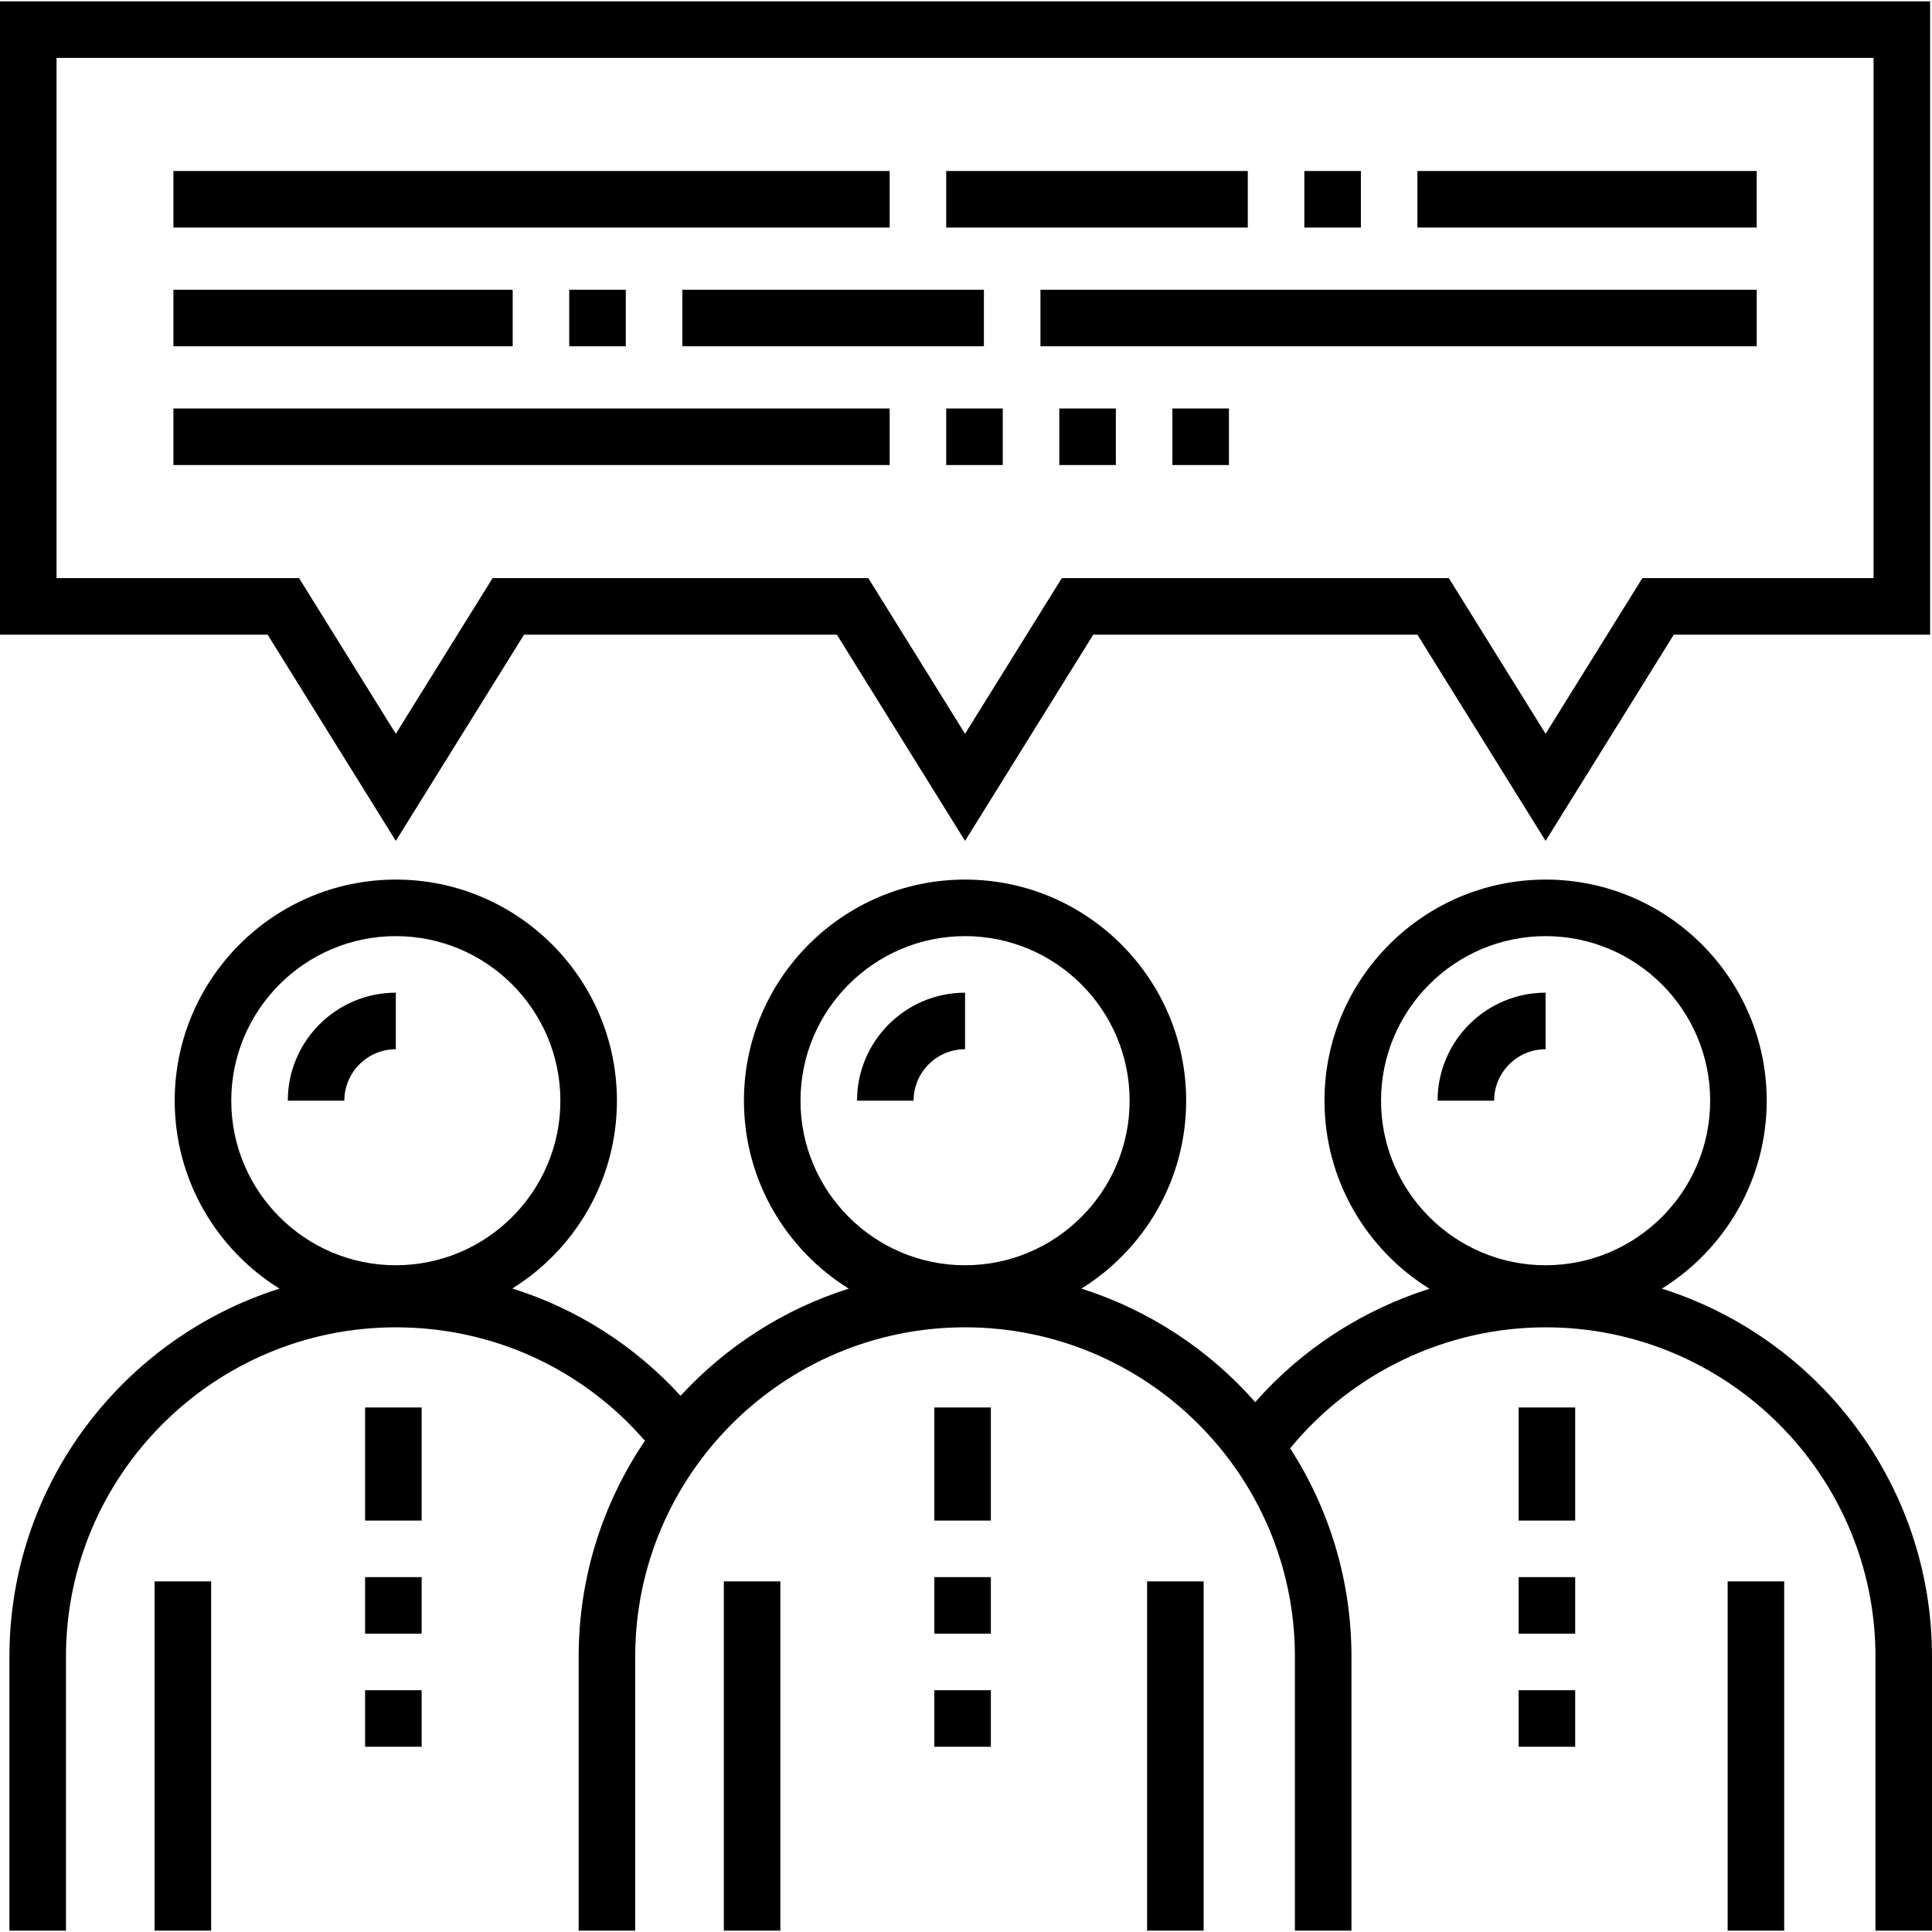
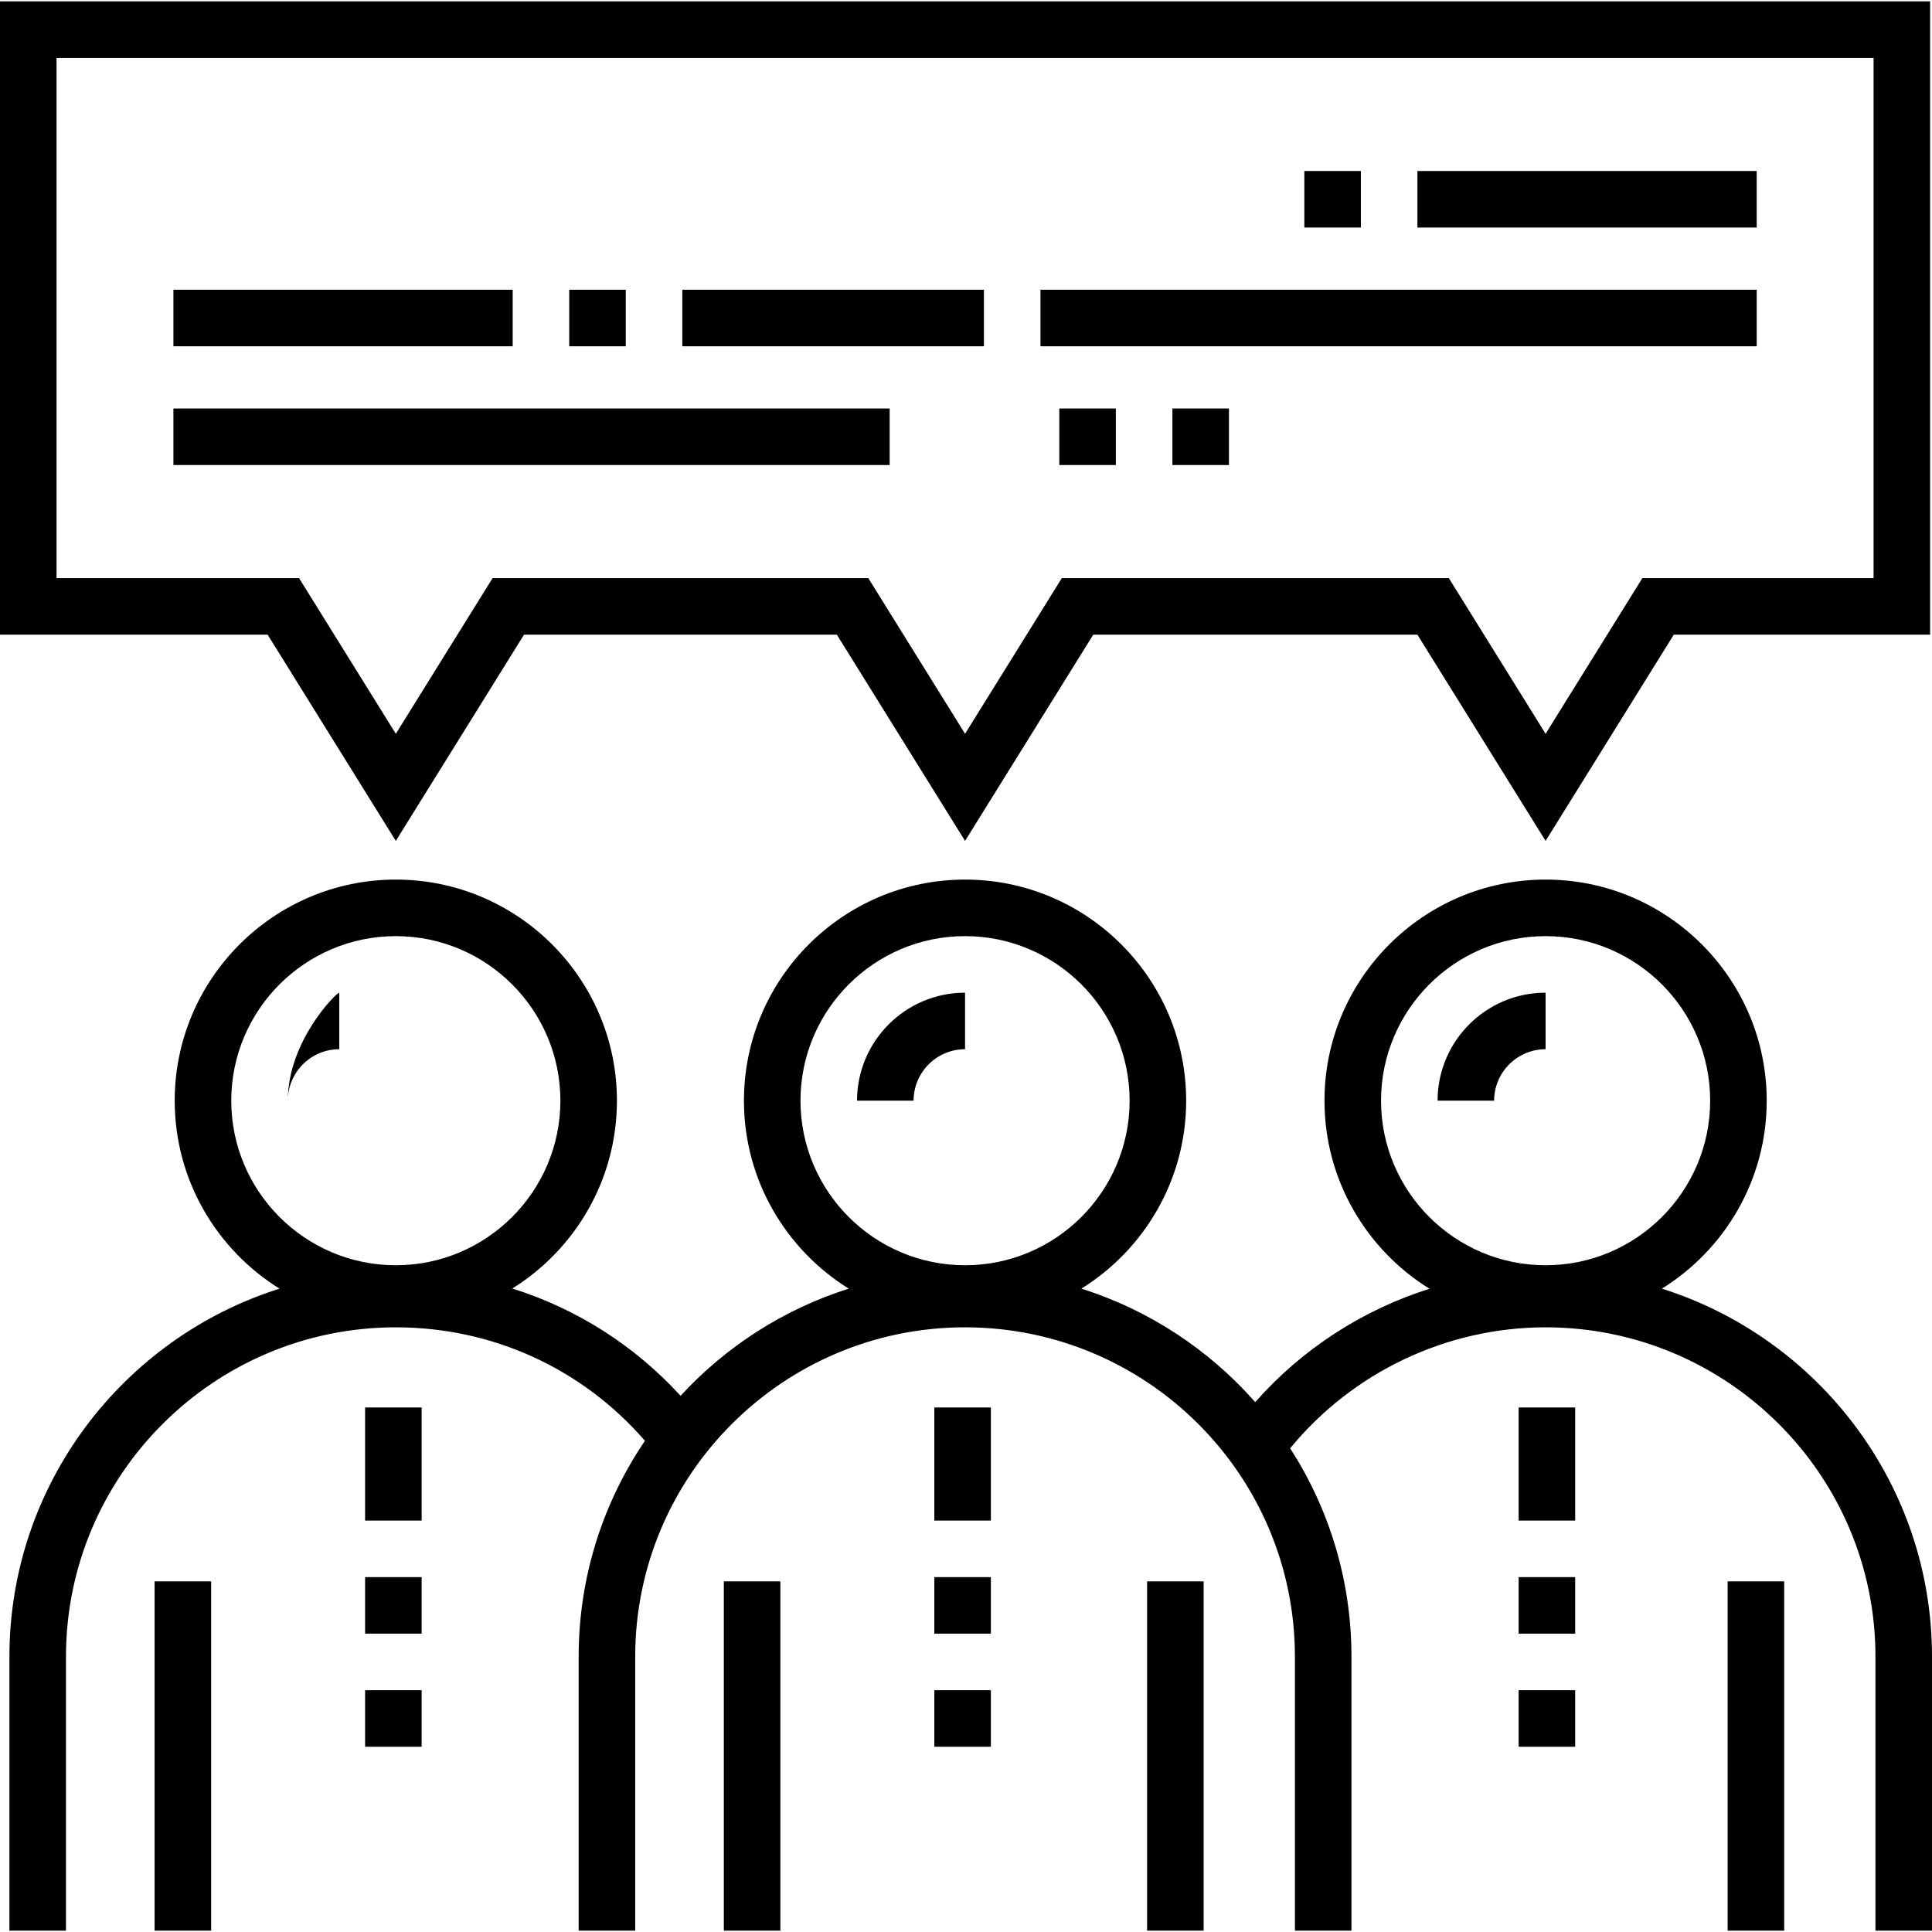
<svg xmlns="http://www.w3.org/2000/svg" version="1.1" id="Capa_1" x="0px" y="0px" viewBox="0 0 512 512" style="enable-background:new 0 0 512 512;" xml:space="preserve">
  <g>
    <g>
      <rect x="191.823" y="419.081" width="14.985" height="92.56" />
    </g>
  </g>
  <g>
    <g>
      <rect x="303.993" y="419.081" width="14.985" height="92.56" />
    </g>
  </g>
  <g>
    <g>
      <path d="M440.418,341.504c16.659-10.344,27.779-28.798,27.779-49.808c0-32.31-26.286-58.597-58.597-58.597    s-58.597,26.287-58.597,58.597c0,21.03,11.142,39.501,27.828,49.839c-17.711,5.598-33.757,15.941-46.184,30.044    c-12.193-13.847-28.066-24.386-46.078-30.076c16.658-10.345,27.777-28.798,27.777-49.807c0-32.31-26.286-58.597-58.597-58.597    s-58.597,26.287-58.597,58.597c0,21.009,11.12,39.462,27.777,49.807c-17.277,5.458-32.586,15.376-44.568,28.396    c-12.269-13.401-27.611-23.108-44.593-28.43c16.628-10.351,27.725-28.787,27.725-49.773c0-32.31-26.286-58.597-58.597-58.597    c-32.31,0-58.597,26.287-58.597,58.597c0,21.01,11.121,39.463,27.779,49.808c-41.449,13.091-71.58,51.858-71.58,97.525v72.61    h14.985v-72.61c0-48.123,39.214-87.274,87.415-87.274c25.618,0,49.38,10.893,66.016,30.067    c-11.082,16.338-17.563,36.032-17.563,57.209v72.611h14.985v-72.611c0-48.125,39.214-87.278,87.415-87.278    s87.415,39.153,87.415,87.278v72.611h14.985v-72.611c0-20.324-5.969-39.281-16.246-55.217    c16.542-20.163,41.475-32.059,67.696-32.059c48.201,0,87.415,39.151,87.415,87.274v72.61H512v-72.61    C512,393.363,481.868,354.596,440.418,341.504z M104.898,335.306c-24.048,0-43.611-19.564-43.611-43.61    c0-24.047,19.564-43.611,43.611-43.611c24.047,0,43.611,19.564,43.611,43.611C148.509,315.743,128.945,335.306,104.898,335.306z     M212.139,291.696c0-24.047,19.564-43.611,43.611-43.611s43.611,19.564,43.611,43.611c0,24.047-19.564,43.61-43.611,43.61    S212.139,315.743,212.139,291.696z M365.989,291.696c0-24.047,19.564-43.611,43.611-43.611c24.048,0,43.611,19.564,43.611,43.611    c0,24.047-19.564,43.61-43.611,43.61C385.552,335.306,365.989,315.743,365.989,291.696z" />
    </g>
  </g>
  <g>
    <g>
      <rect x="457.843" y="419.081" width="14.985" height="92.56" />
    </g>
  </g>
  <g>
    <g>
      <rect x="40.97" y="419.081" width="14.985" height="92.56" />
    </g>
  </g>
  <g>
    <g>
      <path d="M0,0.358v167.836h70.924l33.974,54.653l33.974-54.653h82.905l33.974,54.653l33.974-54.653h85.902l33.974,54.653    l33.974-54.653H511.5V0.358H0z M496.515,153.208h-61.271L409.6,194.462l-25.644-41.254H281.394l-25.644,41.254l-25.644-41.254    h-99.565l-25.644,41.254l-25.644-41.254H14.985V15.343h481.53V153.208z" />
    </g>
  </g>
  <g>
    <g>
      <path d="M227.124,291.696h14.985c0-7.522,6.119-13.641,13.641-13.641V263.07C239.966,263.07,227.124,275.912,227.124,291.696z" />
    </g>
  </g>
  <g>
    <g>
      <path d="M380.974,291.696h14.985c0-7.522,6.119-13.641,13.641-13.641V263.07C393.815,263.07,380.974,275.912,380.974,291.696z" />
    </g>
  </g>
  <g>
    <g>
-       <path d="M76.272,291.696h14.985c0-7.522,6.119-13.641,13.641-13.641V263.07C89.113,263.07,76.272,275.912,76.272,291.696z" />
+       <path d="M76.272,291.696c0-7.522,6.119-13.641,13.641-13.641V263.07C89.113,263.07,76.272,275.912,76.272,291.696z" />
    </g>
  </g>
  <g>
    <g>
-       <rect x="250.755" y="45.316" width="79.922" height="14.985" />
-     </g>
+       </g>
  </g>
  <g>
    <g>
      <rect x="375.633" y="45.316" width="89.912" height="14.985" />
    </g>
  </g>
  <g>
    <g>
      <rect x="345.662" y="45.316" width="14.985" height="14.985" />
    </g>
  </g>
  <g>
    <g>
-       <rect x="45.955" y="45.316" width="189.815" height="14.985" />
-     </g>
+       </g>
  </g>
  <g>
    <g>
      <rect x="180.823" y="76.783" width="79.922" height="14.985" />
    </g>
  </g>
  <g>
    <g>
      <rect x="275.731" y="76.783" width="189.815" height="14.985" />
    </g>
  </g>
  <g>
    <g>
      <rect x="45.955" y="76.783" width="89.912" height="14.985" />
    </g>
  </g>
  <g>
    <g>
      <rect x="150.853" y="76.783" width="14.985" height="14.985" />
    </g>
  </g>
  <g>
    <g>
      <rect x="45.955" y="108.254" width="189.815" height="14.985" />
    </g>
  </g>
  <g>
    <g>
-       <rect x="250.755" y="108.254" width="14.985" height="14.985" />
-     </g>
+       </g>
  </g>
  <g>
    <g>
      <rect x="280.726" y="108.254" width="14.985" height="14.985" />
    </g>
  </g>
  <g>
    <g>
      <rect x="310.697" y="108.254" width="14.985" height="14.985" />
    </g>
  </g>
  <g>
    <g>
      <rect x="247.608" y="417.952" width="14.985" height="14.985" />
    </g>
  </g>
  <g>
    <g>
      <rect x="247.608" y="447.923" width="14.985" height="14.985" />
    </g>
  </g>
  <g>
    <g>
      <rect x="247.608" y="372.996" width="14.985" height="29.971" />
    </g>
  </g>
  <g>
    <g>
      <rect x="96.755" y="417.952" width="14.985" height="14.985" />
    </g>
  </g>
  <g>
    <g>
      <rect x="96.755" y="372.996" width="14.985" height="29.971" />
    </g>
  </g>
  <g>
    <g>
      <rect x="96.755" y="447.923" width="14.985" height="14.985" />
    </g>
  </g>
  <g>
    <g>
      <rect x="402.457" y="447.923" width="14.985" height="14.985" />
    </g>
  </g>
  <g>
    <g>
      <rect x="402.457" y="417.952" width="14.985" height="14.985" />
    </g>
  </g>
  <g>
    <g>
      <rect x="402.457" y="372.996" width="14.985" height="29.971" />
    </g>
  </g>
  <g>
</g>
  <g>
</g>
  <g>
</g>
  <g>
</g>
  <g>
</g>
  <g>
</g>
  <g>
</g>
  <g>
</g>
  <g>
</g>
  <g>
</g>
  <g>
</g>
  <g>
</g>
  <g>
</g>
  <g>
</g>
  <g>
</g>
</svg>